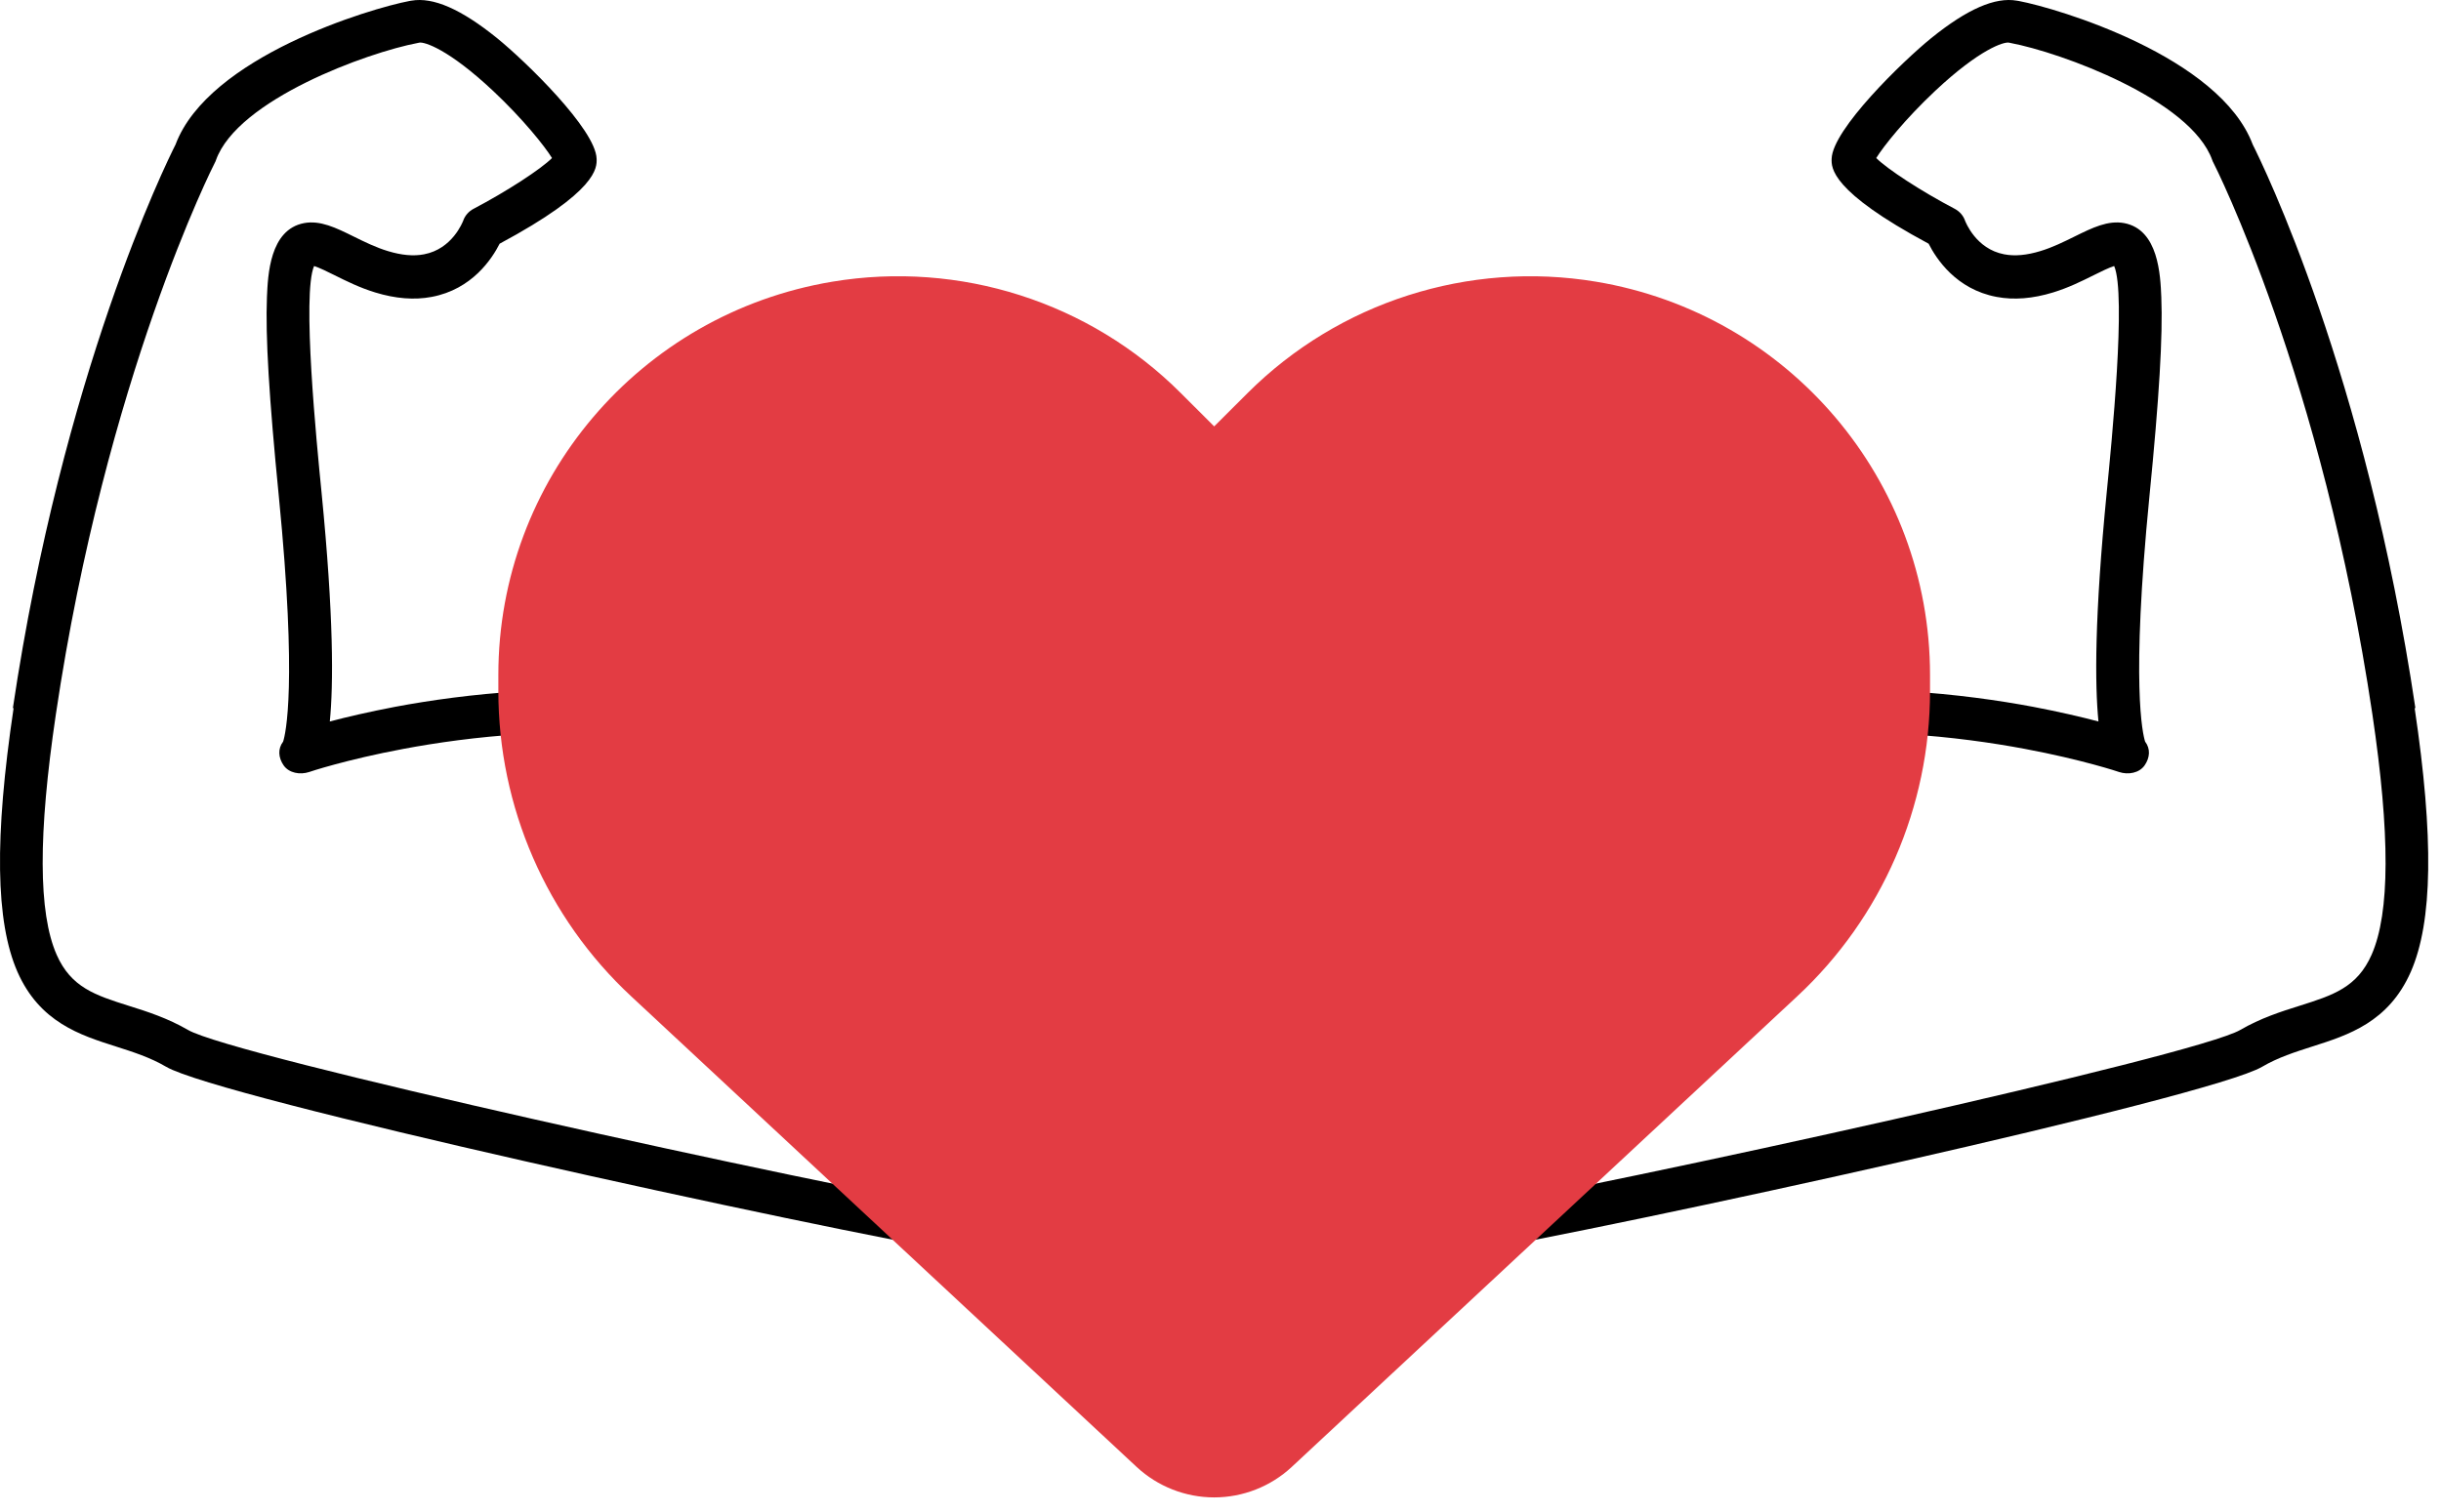
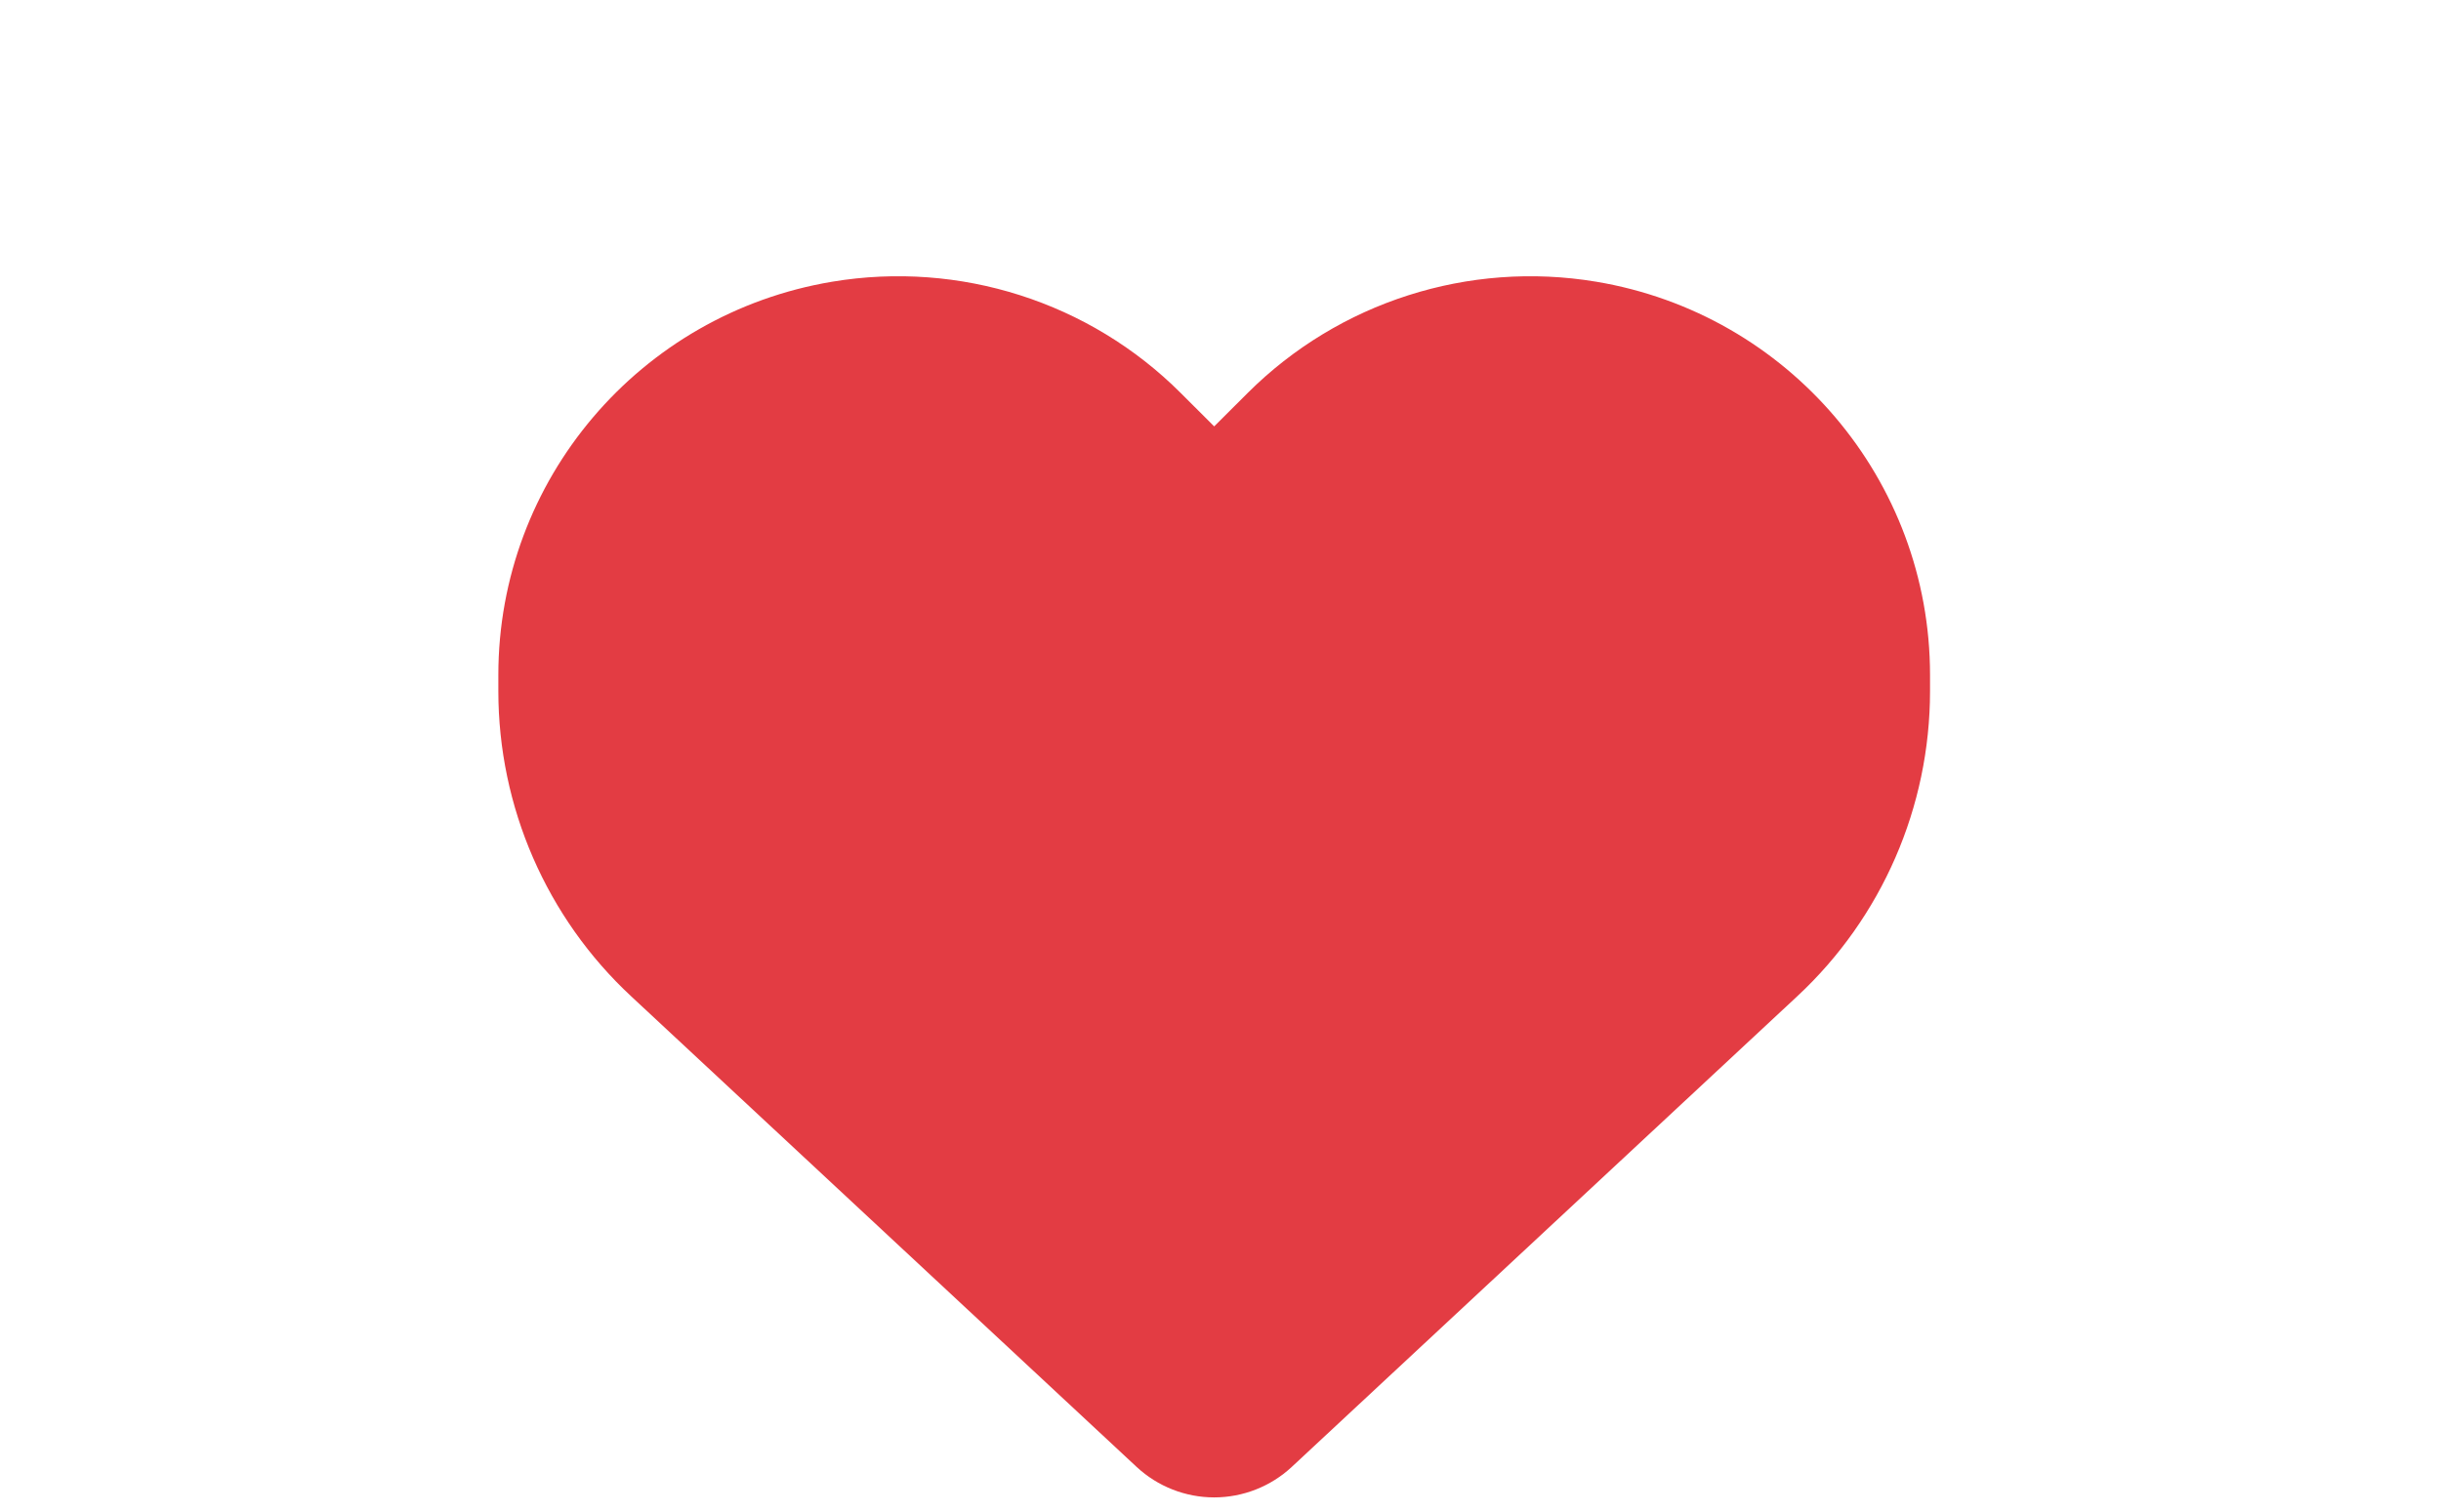
<svg xmlns="http://www.w3.org/2000/svg" width="134" height="83" viewBox="0 0 134 83" fill="none">
-   <path d="M132.596 38.897C129.86 20.519 124.205 9.009 123.665 7.939C121.852 3.106 112.948 0.454 110.822 0.054L110.717 0.037C109.523 -0.172 107.99 0.498 106.021 2.089C104.435 3.375 100.601 7.105 100.549 8.713C100.531 9.209 100.488 10.495 105.873 13.382C106.291 14.207 107.38 15.885 109.602 16.303C110.56 16.485 111.597 16.398 112.704 16.059C113.557 15.798 114.289 15.433 114.934 15.112C115.3 14.929 115.779 14.694 116.058 14.607C116.729 16.155 115.919 24.301 115.649 27.048C114.978 33.863 114.995 37.593 115.196 39.618C114.281 39.375 113.052 39.088 111.597 38.81C107.833 38.106 102.169 37.454 96.07 38.193L96.427 40.523C102.196 39.827 107.58 40.453 111.153 41.122C114.307 41.714 116.311 42.383 116.328 42.392C116.825 42.557 117.435 42.453 117.731 42.026C118.019 41.609 118.062 41.122 117.757 40.722C117.627 40.314 116.973 37.628 117.992 27.274C118.533 21.823 118.733 18.45 118.646 16.311C118.594 15.112 118.498 12.608 116.607 12.251C115.718 12.086 114.864 12.504 113.88 12.99C113.314 13.269 112.669 13.59 111.998 13.79C111.257 14.016 110.595 14.077 110.02 13.964C108.46 13.668 107.903 12.182 107.877 12.13C107.781 11.843 107.572 11.608 107.31 11.469C105.454 10.495 103.607 9.287 102.997 8.678C103.407 8.018 104.583 6.54 106.23 4.992C108.696 2.68 110.011 2.289 110.281 2.341L110.36 2.358C113.131 2.88 120.258 5.471 121.443 8.791C121.46 8.844 121.478 8.887 121.504 8.931C121.565 9.044 127.481 20.701 130.234 39.227C131.21 45.808 131.202 50.129 130.191 52.424C129.398 54.223 128.074 54.649 126.226 55.232C125.224 55.545 124.092 55.91 122.985 56.553C120.537 57.988 89.161 64.89 79.263 66.612L79.62 68.95C89.291 67.281 121.286 60.274 124.179 58.579C125.05 58.066 126.009 57.762 126.932 57.466C128.901 56.84 131.123 56.136 132.343 53.363C133.545 50.616 133.615 46.008 132.552 38.871L132.596 38.897Z" fill="black" />
-   <path d="M0.705 38.897C3.441 20.519 9.095 9.009 9.636 7.939C11.448 3.106 20.353 0.454 22.479 0.054L22.583 0.037C23.777 -0.172 25.31 0.498 27.28 2.089C28.865 3.375 32.699 7.105 32.751 8.713C32.769 9.209 32.812 10.495 27.428 13.382C27.009 14.207 25.92 15.885 23.698 16.303C22.74 16.485 21.703 16.398 20.597 16.059C19.743 15.798 19.011 15.433 18.366 15.112C18 14.929 17.521 14.694 17.242 14.607C16.571 16.155 17.381 24.301 17.652 27.048C18.323 33.863 18.305 37.593 18.105 39.618C19.02 39.375 20.248 39.088 21.703 38.81C25.467 38.106 31.131 37.454 37.23 38.193L36.873 40.523C31.105 39.827 25.72 40.453 22.148 41.122C18.993 41.714 16.989 42.383 16.972 42.392C16.475 42.557 15.865 42.453 15.569 42.026C15.282 41.609 15.238 41.122 15.543 40.722C15.674 40.314 16.327 37.628 15.308 27.274C14.768 21.823 14.567 18.45 14.654 16.311C14.707 15.112 14.802 12.608 16.693 12.251C17.582 12.086 18.436 12.504 19.42 12.99C19.987 13.269 20.631 13.59 21.302 13.79C22.043 14.016 22.705 14.077 23.28 13.964C24.84 13.668 25.398 12.182 25.424 12.13C25.52 11.843 25.729 11.608 25.99 11.469C27.846 10.495 29.693 9.287 30.303 8.678C29.893 8.018 28.717 6.54 27.07 4.992C24.605 2.68 23.289 2.289 23.019 2.341L22.941 2.358C20.17 2.88 13.042 5.471 11.857 8.791C11.84 8.844 11.822 8.887 11.796 8.931C11.735 9.044 5.819 20.701 3.066 39.227C2.09 45.808 2.099 50.129 3.109 52.424C3.902 54.223 5.227 54.649 7.074 55.232C8.076 55.545 9.209 55.91 10.315 56.553C12.764 57.988 44.139 64.89 54.038 66.612L53.68 68.95C44.009 67.281 12.014 60.274 9.121 58.579C8.25 58.066 7.292 57.762 6.368 57.466C4.399 56.84 2.177 56.136 0.957 53.363C-0.245 50.616 -0.315 46.008 0.748 38.871L0.705 38.897Z" fill="black" />
  <path d="M27.357 37.949V37.063C27.357 26.361 35.112 17.233 45.69 15.468C52.686 14.303 59.814 16.581 64.815 21.579L66.653 23.414L68.492 21.579C73.493 16.59 80.621 14.303 87.617 15.468C98.195 17.233 105.95 26.361 105.95 37.063V37.949C105.95 44.304 103.31 50.39 98.648 54.719L70.906 80.556C69.755 81.625 68.231 82.225 66.653 82.225C65.076 82.225 63.552 81.625 62.401 80.556L34.659 54.719C29.997 50.39 27.357 44.304 27.357 37.949Z" fill="#E33C43" />
</svg>